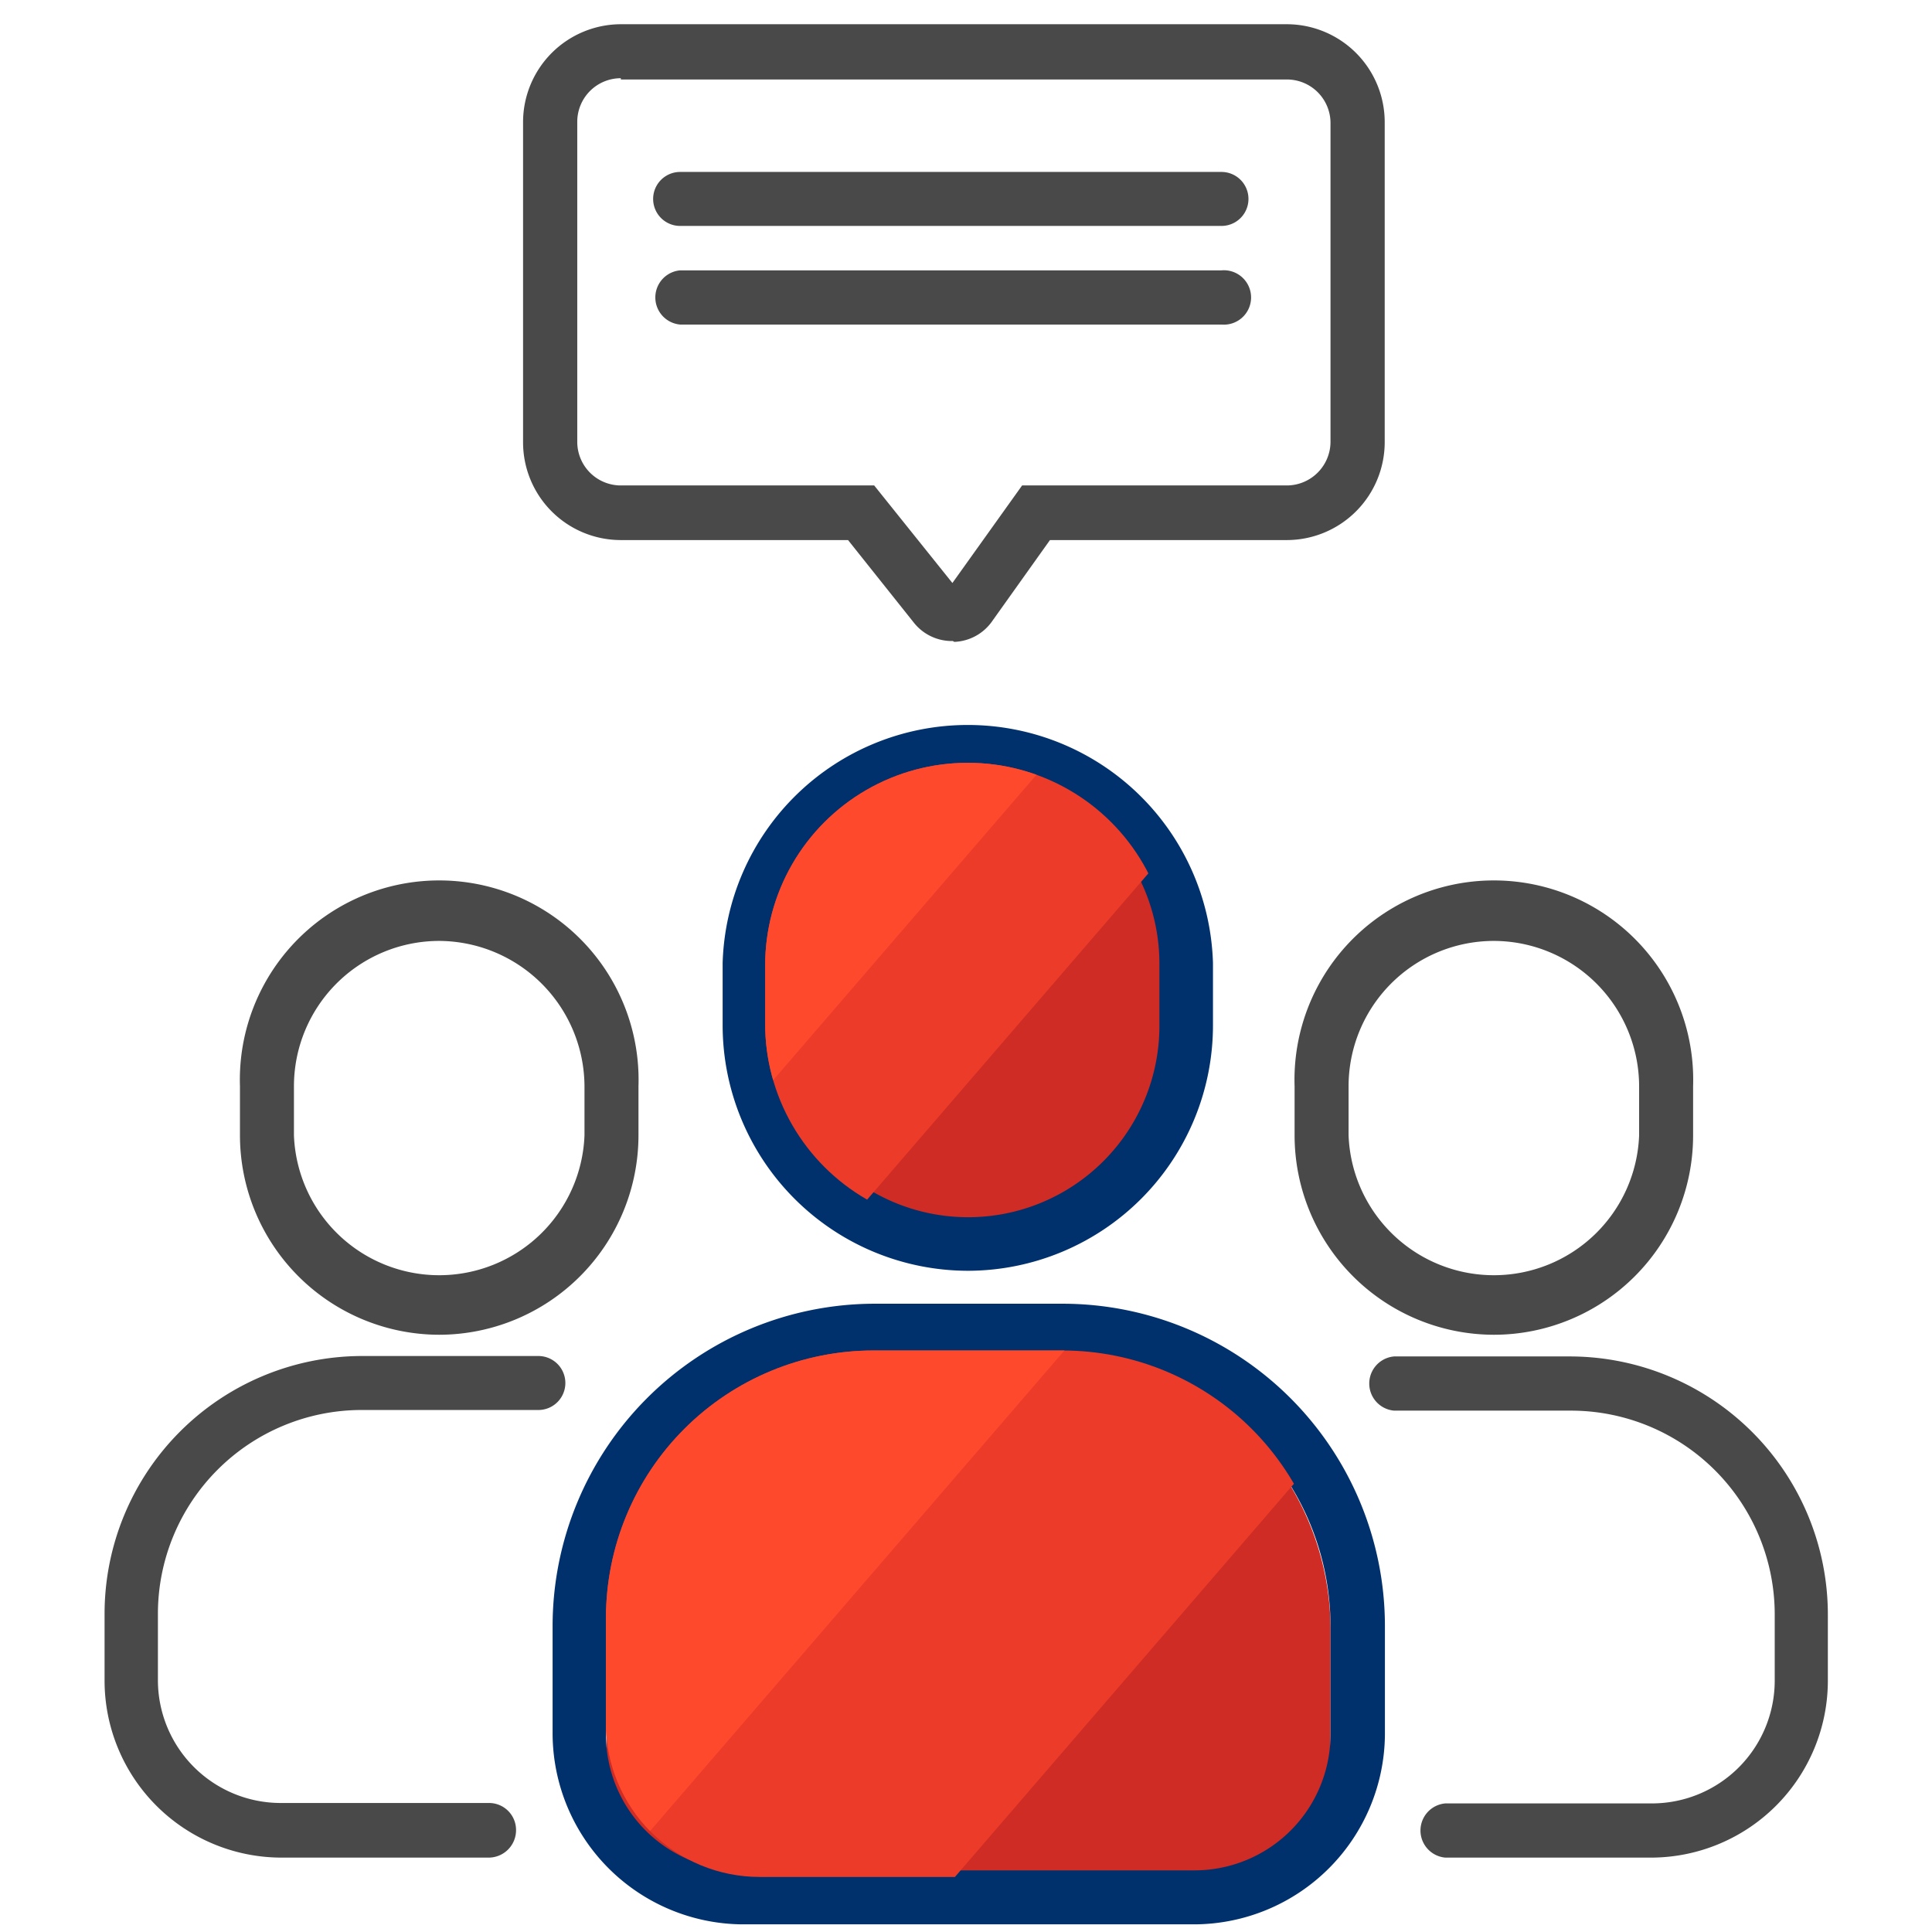
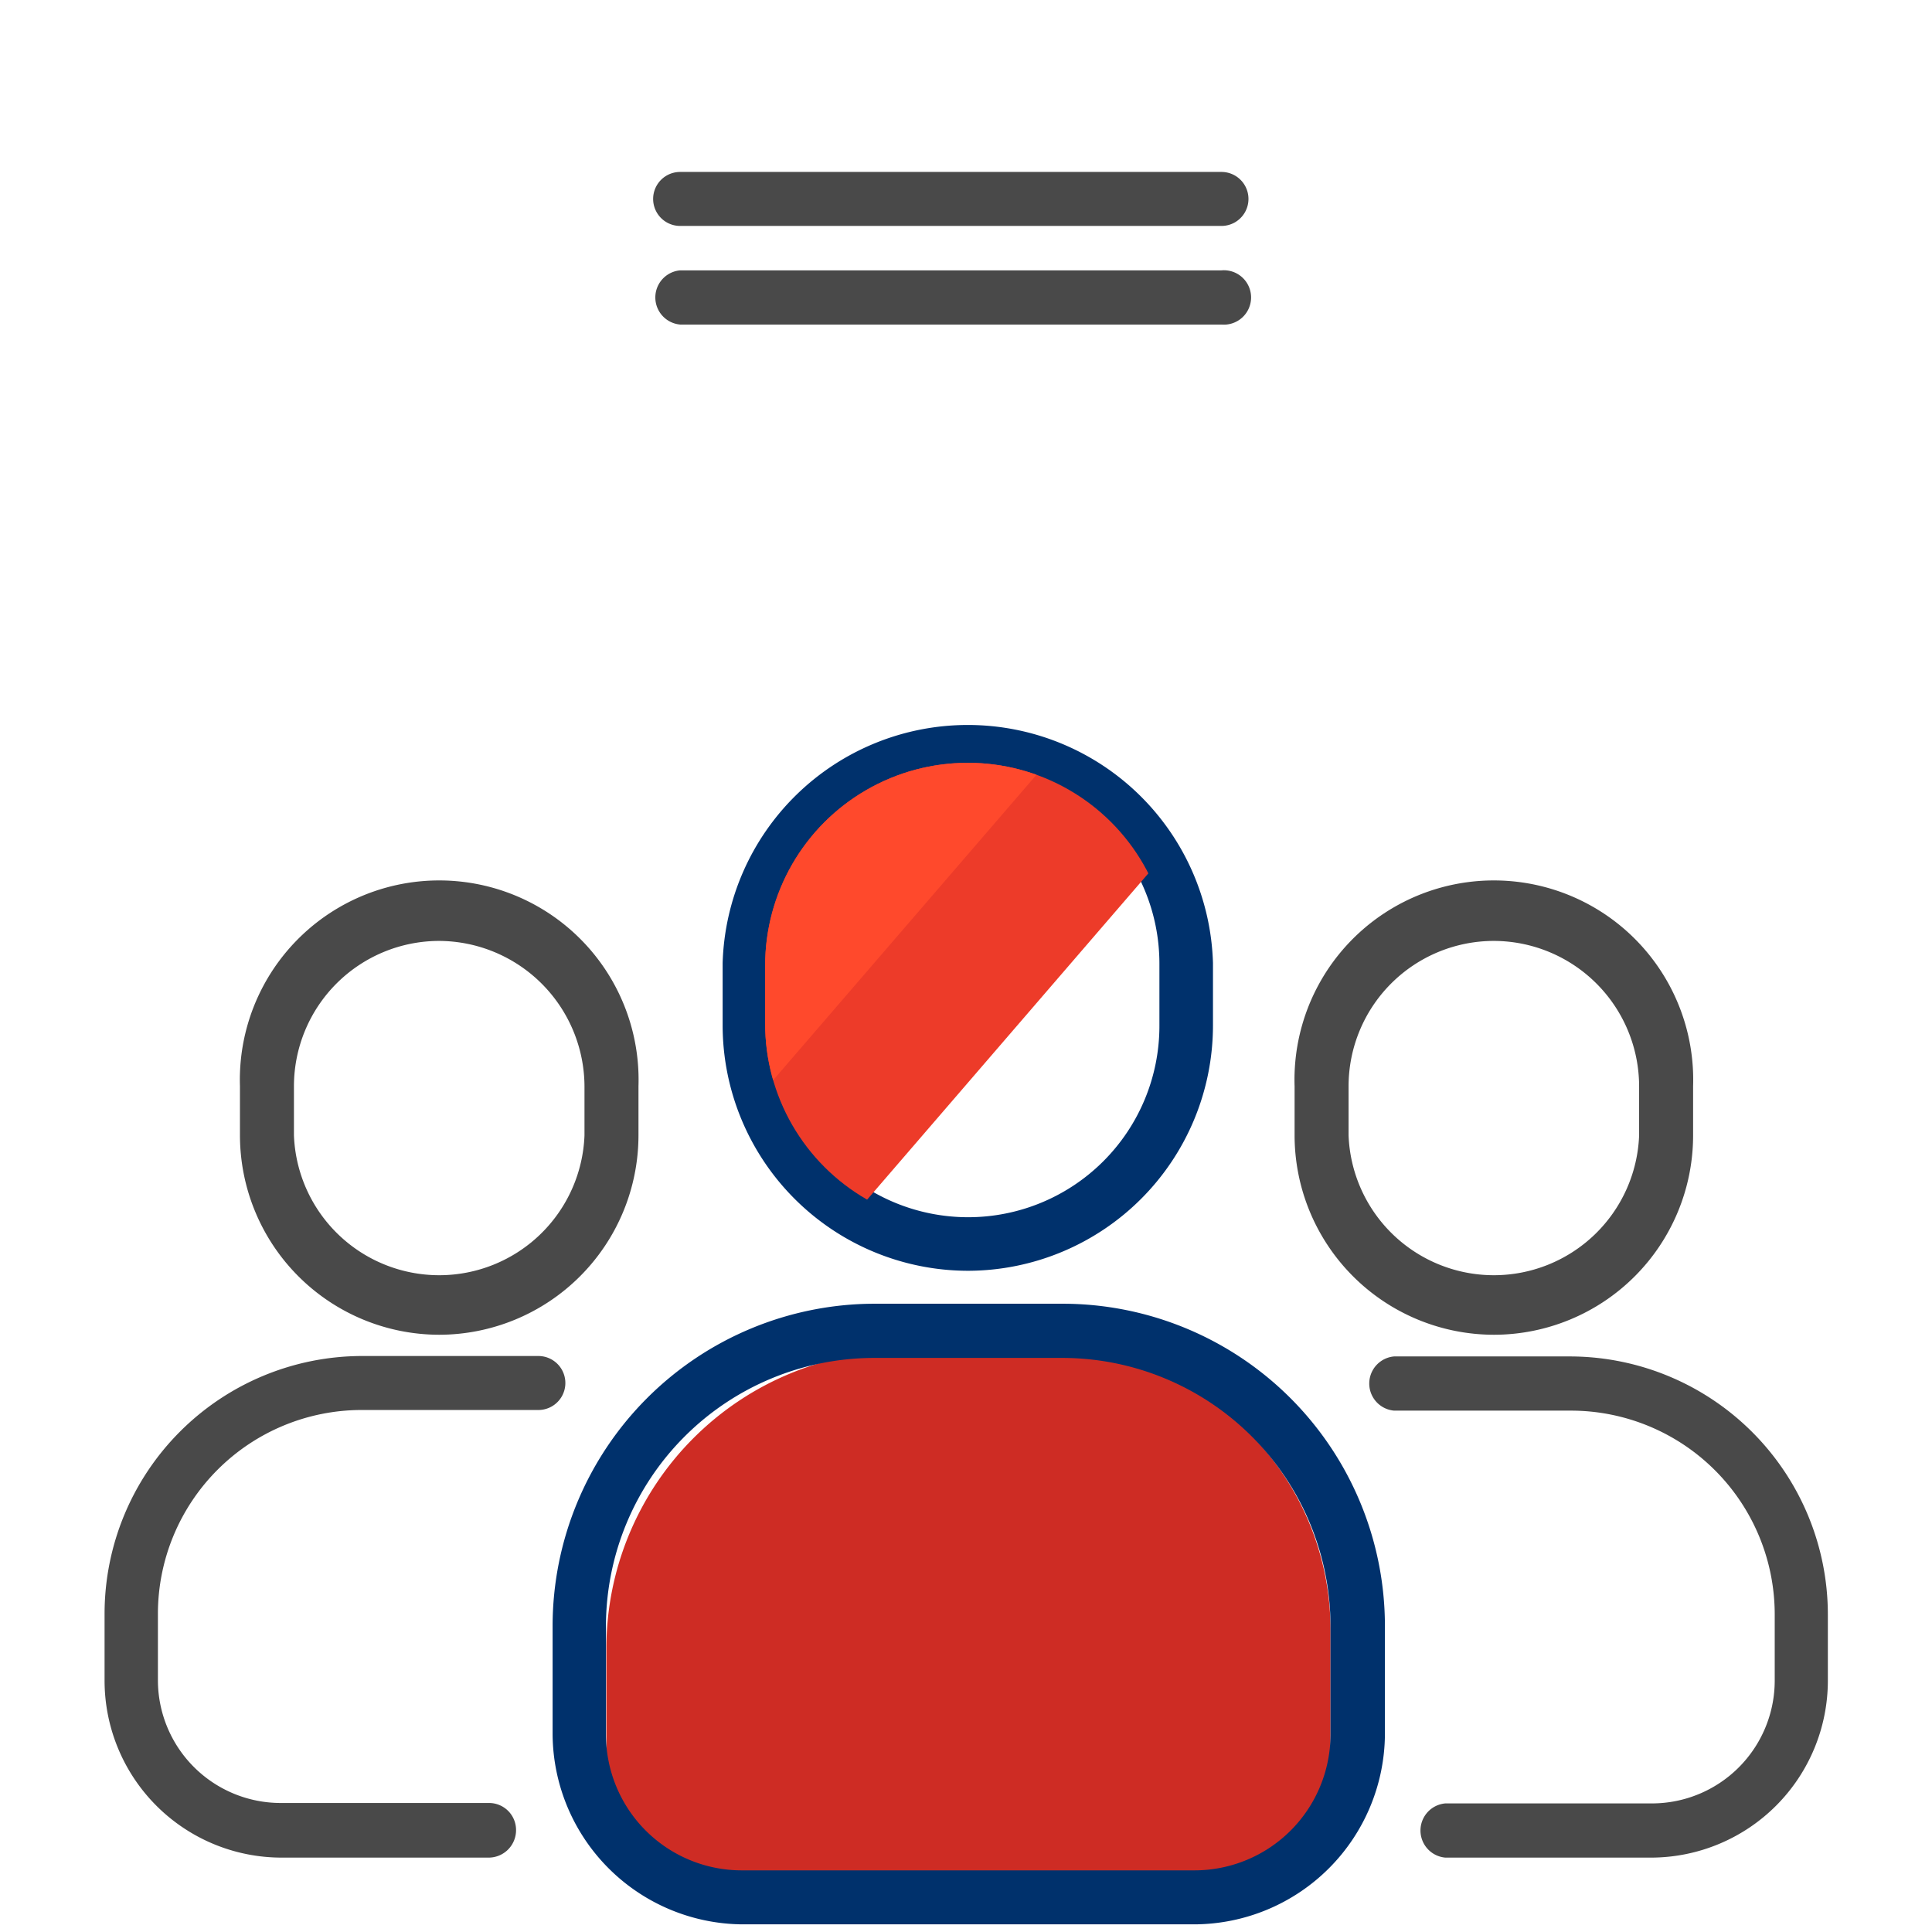
<svg xmlns="http://www.w3.org/2000/svg" id="Layer_1" data-name="Layer 1" viewBox="0 0 90.9 90.9">
  <defs>
    <style>.cls-1{fill:none;}.cls-2{fill:#ce2c24;}.cls-3{fill:#00316c;}.cls-4{clip-path:url(#clip-path);}.cls-5{fill:#ed3b29;}.cls-6{fill:#ff492c;}.cls-7{fill:#494949;}.cls-8{clip-path:url(#clip-path-3);}</style>
    <clipPath id="clip-path">
-       <path class="cls-1" d="M55.51,88.31H35.74a7.23,7.23,0,0,1-7.23-7.22v-5A12.59,12.59,0,0,1,41.1,63.54H50A12.59,12.59,0,0,1,62.58,76.13v5.09A7.06,7.06,0,0,1,55.51,88.31Z" />
-     </clipPath>
+       </clipPath>
    <clipPath id="clip-path-3">
      <path class="cls-1" d="M45.55,57.7h0A9.53,9.53,0,0,1,36,48.16V45.43a9.53,9.53,0,0,1,9.53-9.54h0a9.53,9.53,0,0,1,9.54,9.54v2.73A9.54,9.54,0,0,1,45.55,57.7Z" />
    </clipPath>
  </defs>
-   <path class="cls-2" d="M45.55,58.52h0A10.25,10.25,0,0,1,35.3,48.26V45.33A10.25,10.25,0,0,1,45.55,35.07h0A10.26,10.26,0,0,1,55.81,45.33v2.93A10.25,10.25,0,0,1,45.55,58.52Z" />
  <path class="cls-3" d="M45.55,59.79A11.56,11.56,0,0,1,34,48.25V45.31a11.54,11.54,0,0,1,23.07,0v2.94A11.55,11.55,0,0,1,45.55,59.79Zm0-23.45a9,9,0,0,0-9,9v2.93a9,9,0,1,0,18,0V45.33A9,9,0,0,0,45.55,36.34Z" />
  <path class="cls-2" d="M59.13,88.32H32a3.47,3.47,0,0,1-3.47-3.47V77.56a14,14,0,0,1,14-14h7A13.12,13.12,0,0,1,62.6,76.65v8.2A3.47,3.47,0,0,1,59.13,88.32Z" />
  <path class="cls-3" d="M56.21,90.54H34.9A9,9,0,0,1,26,81.61V76.5A15.17,15.17,0,0,1,41.11,61.34H50A15.17,15.17,0,0,1,65.16,76.5v5.11A9,9,0,0,1,56.21,90.54ZM41.11,63.89A12.63,12.63,0,0,0,28.51,76.5v5.11A6.39,6.39,0,0,0,34.9,88H56.21a6.4,6.4,0,0,0,6.39-6.38V76.5A12.63,12.63,0,0,0,50,63.89Z" />
  <g class="cls-4">
    <polygon class="cls-5" points="85.76 40.95 31.92 103.4 -19.77 103.4 42.69 38.78 85.76 40.95" />
  </g>
  <g class="cls-4">
    <polygon class="cls-6" points="69.56 40.95 15.71 103.4 -35.98 103.4 26.48 38.78 69.56 40.95" />
  </g>
  <path class="cls-7" d="M70.28,62.8a9.39,9.39,0,0,1-9.37-9.38V51.11a9.38,9.38,0,1,1,18.75,0v2.31A9.38,9.38,0,0,1,70.28,62.8Zm0-18.53a6.84,6.84,0,0,0-6.83,6.84v2.31a6.84,6.84,0,0,0,13.67,0V51.11A6.85,6.85,0,0,0,70.28,44.27Z" />
  <path class="cls-7" d="M77.72,87.4H68a1.28,1.28,0,0,1,0-2.55h9.73a5.78,5.78,0,0,0,5.77-5.76V75.94a9.59,9.59,0,0,0-9.58-9.57H65.59a1.28,1.28,0,0,1,0-2.55h8.32A12.15,12.15,0,0,1,86,76V79.1A8.33,8.33,0,0,1,77.72,87.4Z" />
  <path class="cls-7" d="M20.66,62.8a9.39,9.39,0,0,1-9.37-9.38V51.11a9.38,9.38,0,1,1,18.75,0v2.31A9.39,9.39,0,0,1,20.66,62.8Zm0-18.53a6.84,6.84,0,0,0-6.83,6.84v2.31a6.84,6.84,0,0,0,13.67,0V51.11A6.87,6.87,0,0,0,20.66,44.27Z" />
  <path class="cls-7" d="M23,87.4H13.24a8.33,8.33,0,0,1-8.32-8.33V75.93A12.13,12.13,0,0,1,17,63.8h8.33a1.27,1.27,0,1,1,0,2.54H17a9.59,9.59,0,0,0-9.57,9.58v3.14a5.78,5.78,0,0,0,5.77,5.77H23a1.27,1.27,0,0,1,1.28,1.27A1.29,1.29,0,0,1,23,87.4Z" />
-   <path class="cls-7" d="M44.83,30.16A2.28,2.28,0,0,1,43,29.3L39.9,25.41H29.21a4.6,4.6,0,0,1-4.6-4.6V5.74a4.61,4.61,0,0,1,4.6-4.6H60.55a4.61,4.61,0,0,1,4.6,4.6V20.81a4.61,4.61,0,0,1-4.6,4.6H49.4L46.7,29.2a2.28,2.28,0,0,1-1.8,1ZM29.21,3.68a2.05,2.05,0,0,0-2.05,2.05V20.79a2.05,2.05,0,0,0,2.05,2.05H41.13l3.68,4.59,3.28-4.59H60.55a2.06,2.06,0,0,0,2.05-2.05v-15a2.05,2.05,0,0,0-2.05-2.05H29.21Z" />
  <g class="cls-8">
    <polygon class="cls-5" points="76.34 15.21 22.5 77.67 -29.2 77.67 33.27 13.06 76.34 15.21" />
  </g>
  <g class="cls-8">
    <polygon class="cls-6" points="67.08 15.21 13.23 77.67 -38.46 77.67 24 13.06 67.08 15.21" />
  </g>
  <path class="cls-7" d="M57.47,10.63H32a1.27,1.27,0,1,1,0-2.54H57.47a1.27,1.27,0,1,1,0,2.54Z" />
  <path class="cls-7" d="M57.47,15.27H32a1.28,1.28,0,0,1,0-2.55H57.47a1.28,1.28,0,1,1,0,2.55Z" />
  <rect id="_Slice_" data-name="&lt;Slice&gt;" class="cls-1" x="-18.39" y="-18.03" width="127.72" height="127.72" />
</svg>